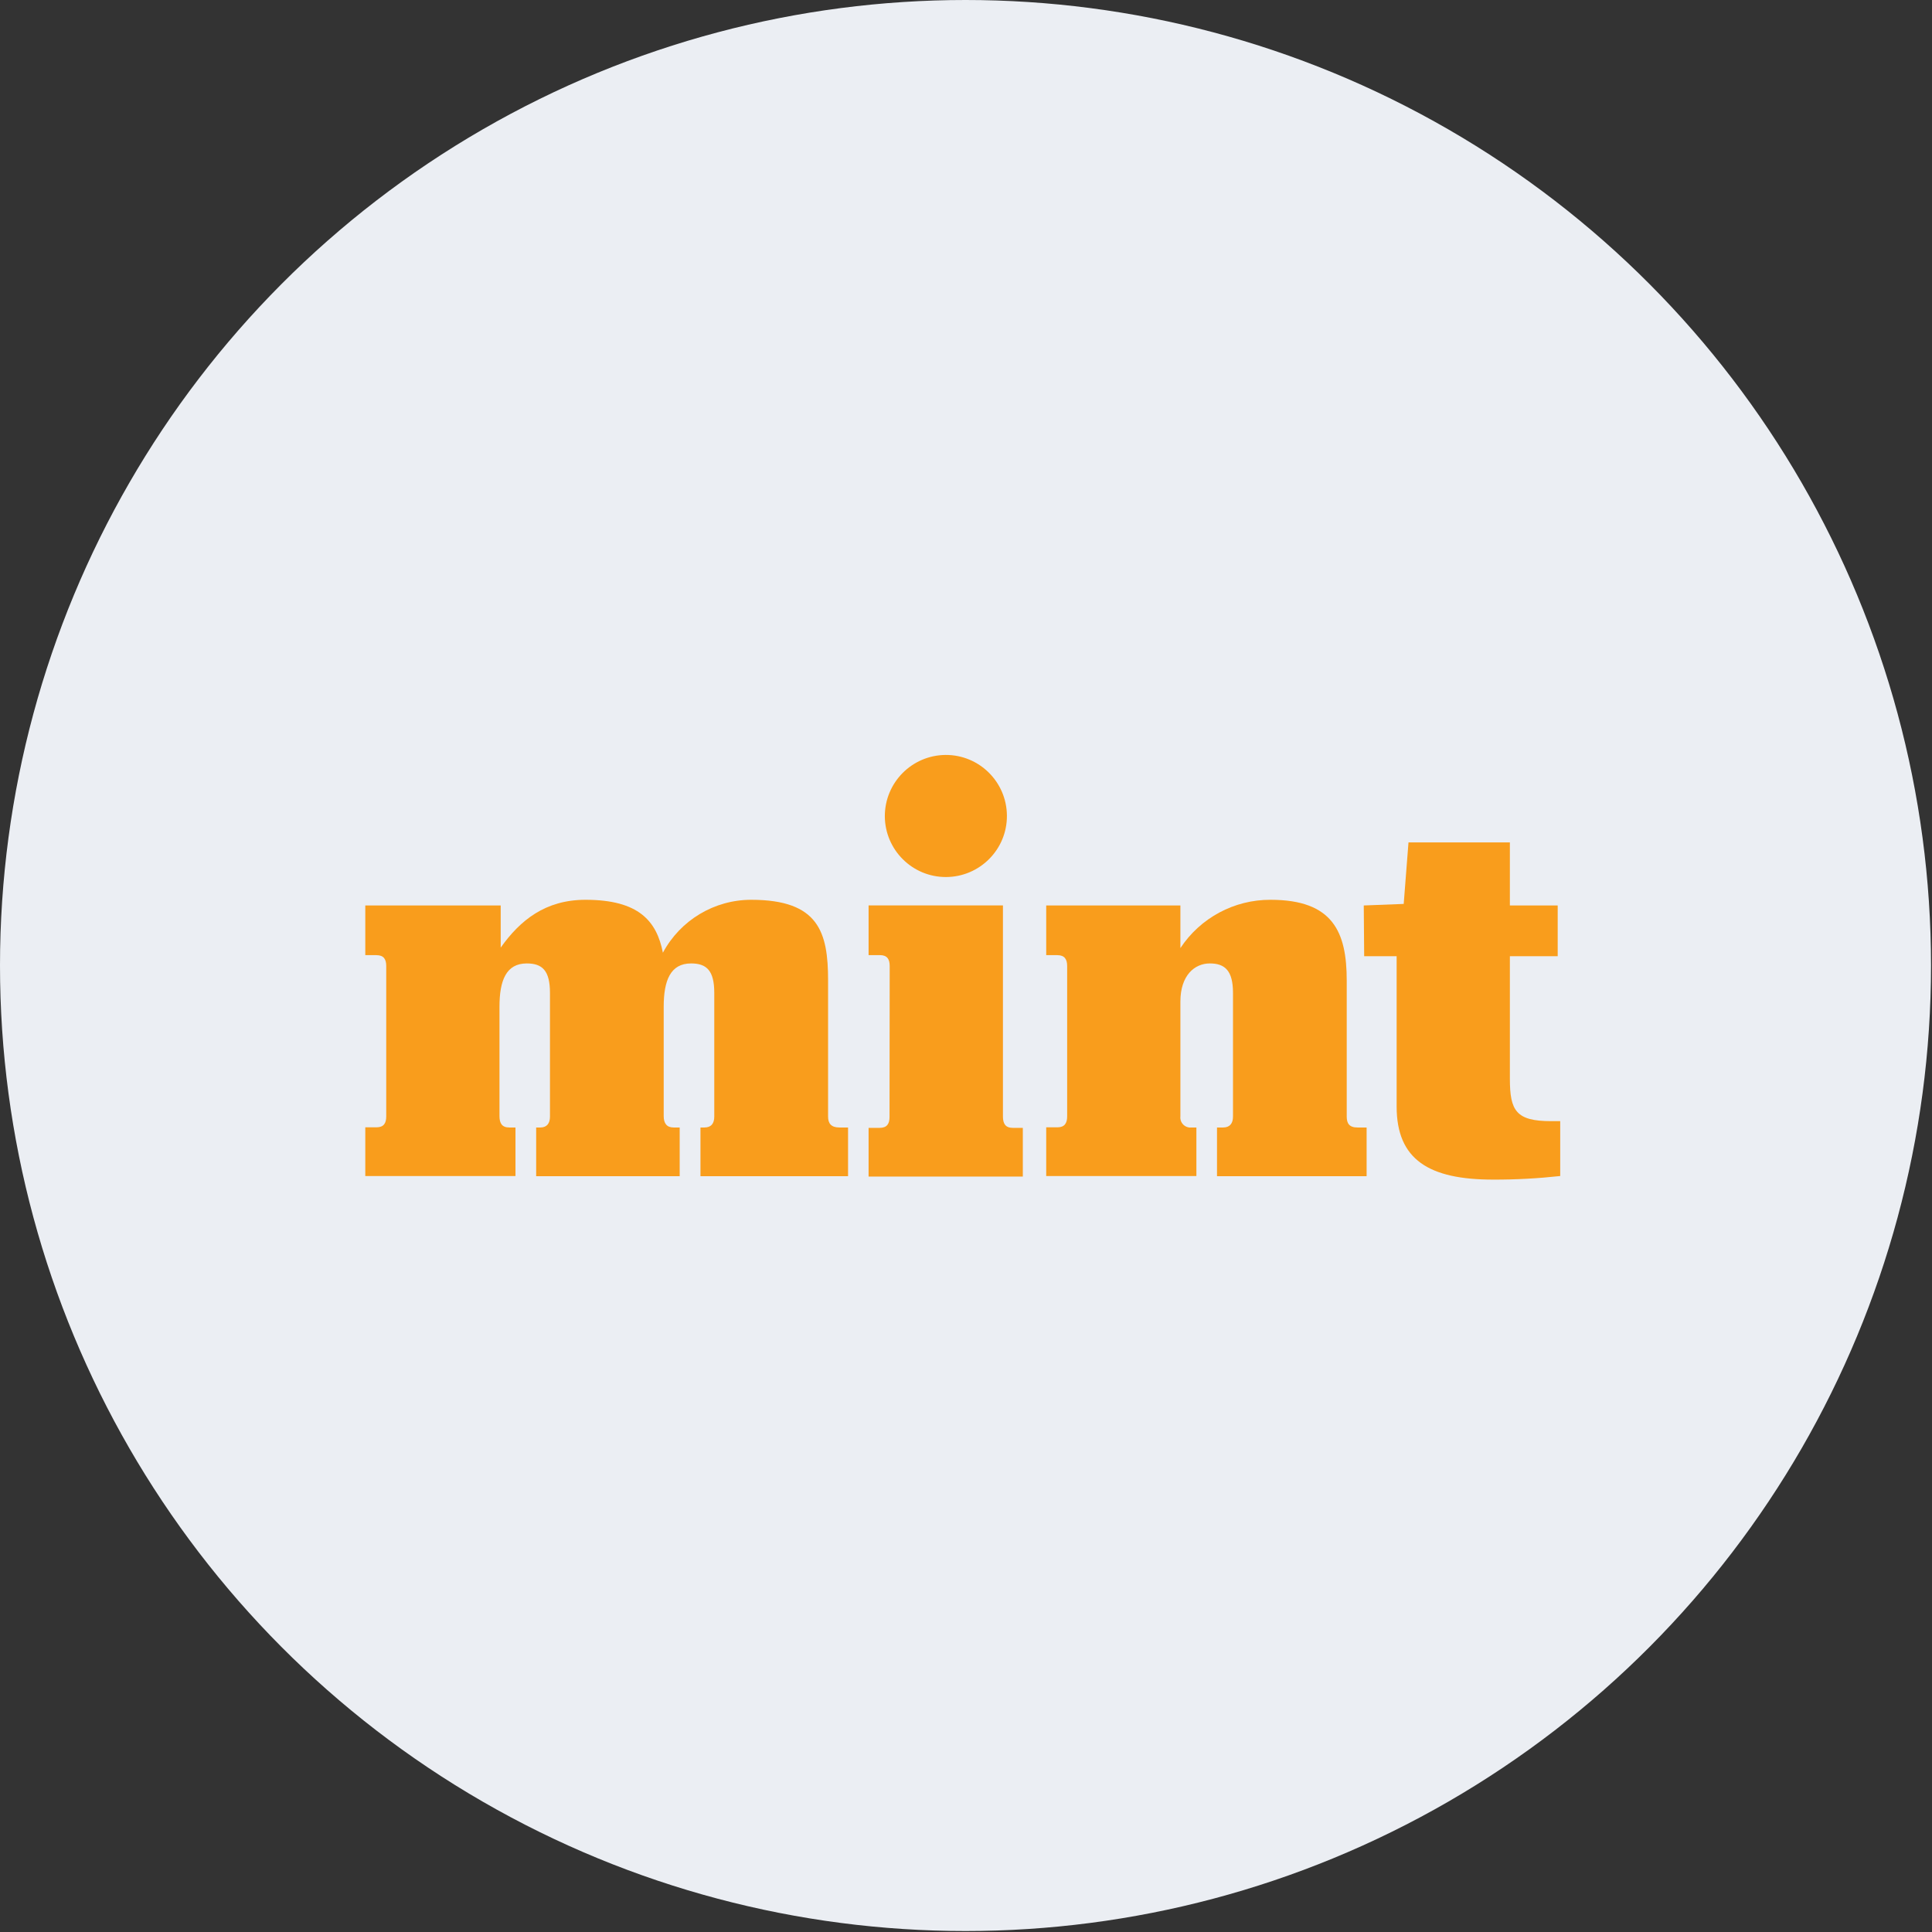
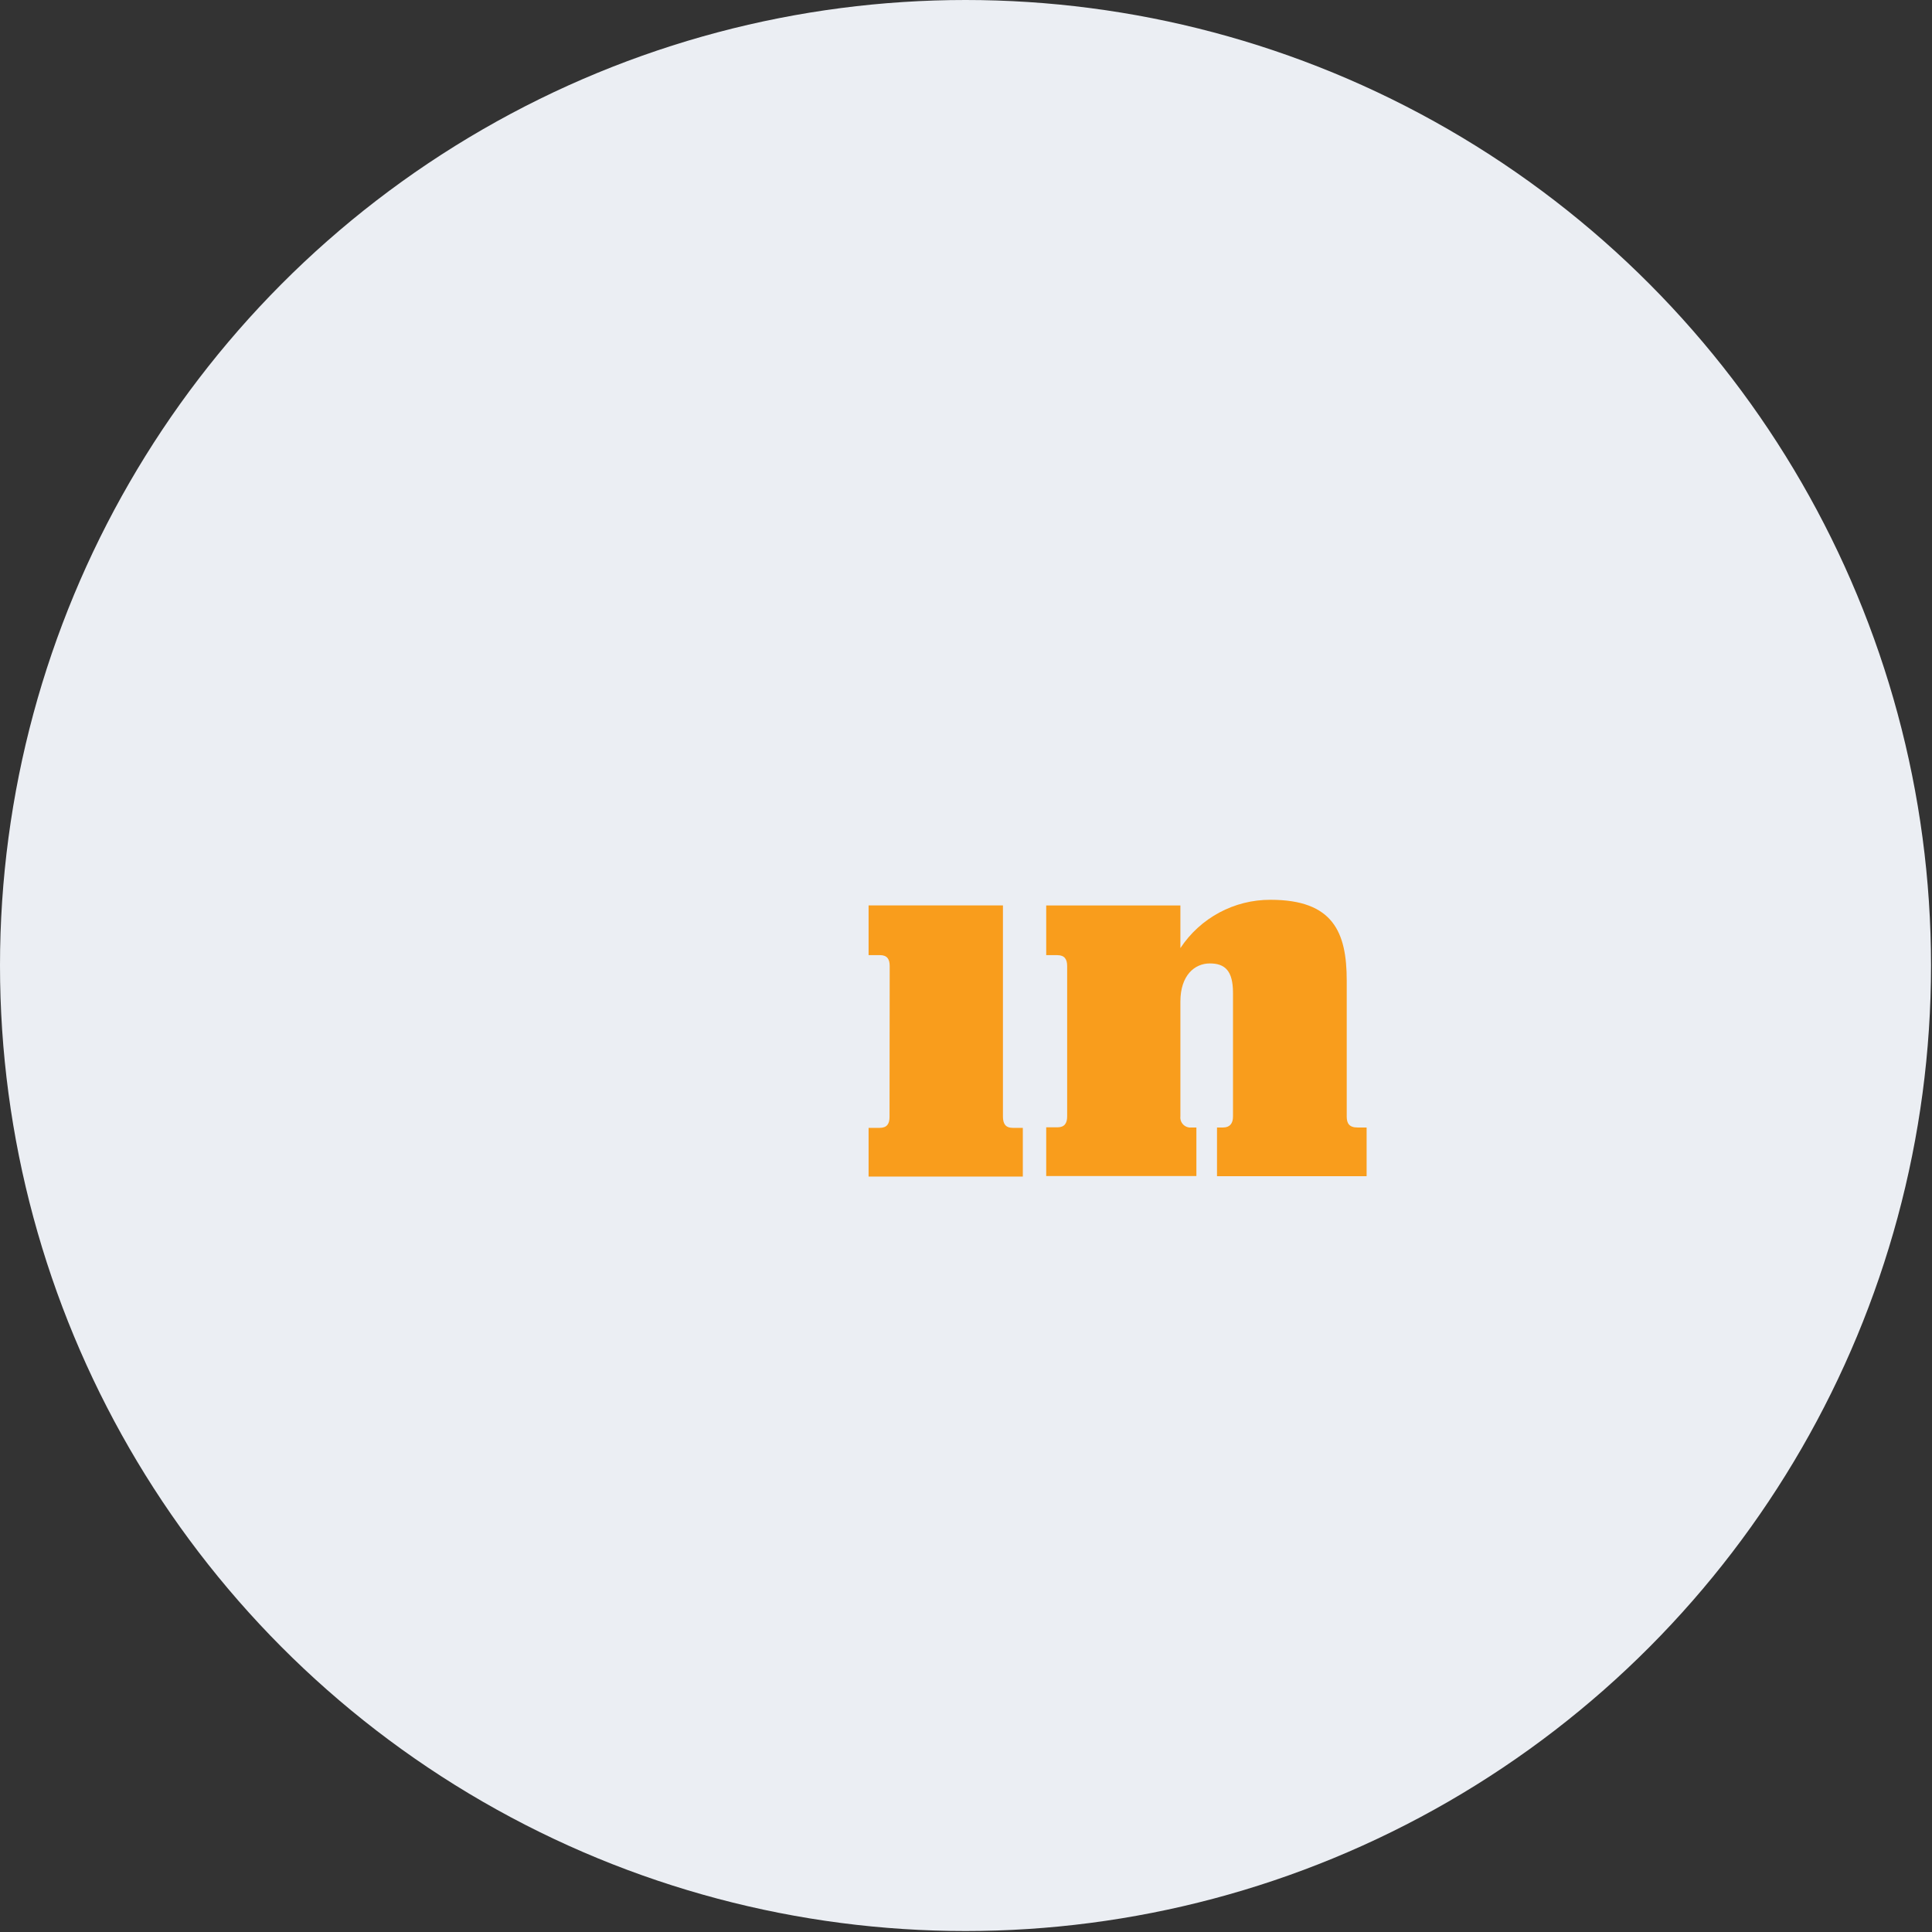
<svg xmlns="http://www.w3.org/2000/svg" width="238" height="238" viewBox="0 0 238 238" fill="none">
  <rect x="0" y="0" width="238" height="238" fill="#333333" stroke="none" />
  <circle cx="118.94" cy="118.94" r="118.94" fill="#EBEEF3" />
  <g clip-path="url(#clip0_821_94)">
-     <path d="M116.49 93C120.64 92.98 124.02 96.34 124.04 100.49C124.06 104.64 120.7 108.02 116.55 108.04C112.4 108.06 109.02 104.7 109 100.55C109 96.4 112.34 93.03 116.49 93Z" fill="#F99D1C" />
-     <path d="M63.5 144.874H45V138.874H46.37C47.27 138.874 47.58 138.364 47.58 137.534V119.004C47.58 118.164 47.27 117.664 46.37 117.664H45V111.544H61.68V116.734C64.06 113.384 67.17 110.844 72.13 110.844C78.7 110.844 80.9 113.474 81.66 117.364C83.81 113.354 87.99 110.844 92.54 110.844C100.87 110.844 102.01 114.844 102.01 120.784V137.554C102.01 138.384 102.38 138.894 103.41 138.894H104.47V144.894H86.29V138.894H86.78C87.62 138.894 87.99 138.384 87.99 137.554V122.314C87.99 119.564 87.05 118.684 85.13 118.684C82.59 118.684 81.76 120.784 81.76 124.024V137.494C81.76 138.384 82.14 138.894 82.98 138.894H83.73V144.894H66.05V138.894H66.56C67.37 138.894 67.75 138.384 67.75 137.554V122.314C67.75 119.564 66.81 118.684 64.89 118.684C62.35 118.684 61.53 120.784 61.53 124.024V137.494C61.53 138.384 61.85 138.894 62.74 138.894H63.5V144.874Z" fill="#F99D1C" />
    <path d="M109.6 118.999C109.6 118.159 109.29 117.659 108.39 117.659H107V111.539H123.55V137.539C123.55 138.429 123.87 138.939 124.76 138.939H126V144.939H107V138.939H108.37C109.27 138.939 109.58 138.429 109.58 137.599L109.6 118.999Z" fill="#F99D1C" />
    <path d="M147.381 144.874H128.881V138.874H130.251C131.141 138.874 131.461 138.364 131.461 137.534V119.004C131.461 118.164 131.141 117.664 130.251 117.664H128.881V111.544H145.411V116.794C147.871 113.064 152.051 110.824 156.521 110.844C164.231 110.844 165.901 114.844 165.901 120.784V137.554C165.901 138.384 166.211 138.894 167.231 138.894H168.351V144.894H149.921V138.894H150.681C151.501 138.894 151.891 138.384 151.891 137.554V122.314C151.891 119.564 150.891 118.684 149.031 118.684C147.171 118.684 145.411 120.144 145.411 123.384V137.494C145.321 138.174 145.791 138.794 146.471 138.894C146.571 138.904 146.671 138.904 146.771 138.894H147.381V144.874Z" fill="#F99D1C" />
-     <path d="M168 111.543L172.92 111.353L173.51 103.773H186V111.543H191.89V117.793H186V132.893C186 136.833 186.76 138.113 191.09 138.113H192.2V144.873C189.45 145.173 186.69 145.323 183.93 145.313C176.04 145.313 172.05 142.863 172.05 136.313V117.793H168.05L168 111.543Z" fill="#F99D1C" />
  </g>
  <defs>
    <clipPath id="clip0_821_94">
      <rect width="147.2" height="52.31" fill="white" transform="translate(45 93)" />
    </clipPath>
  </defs>
</svg>